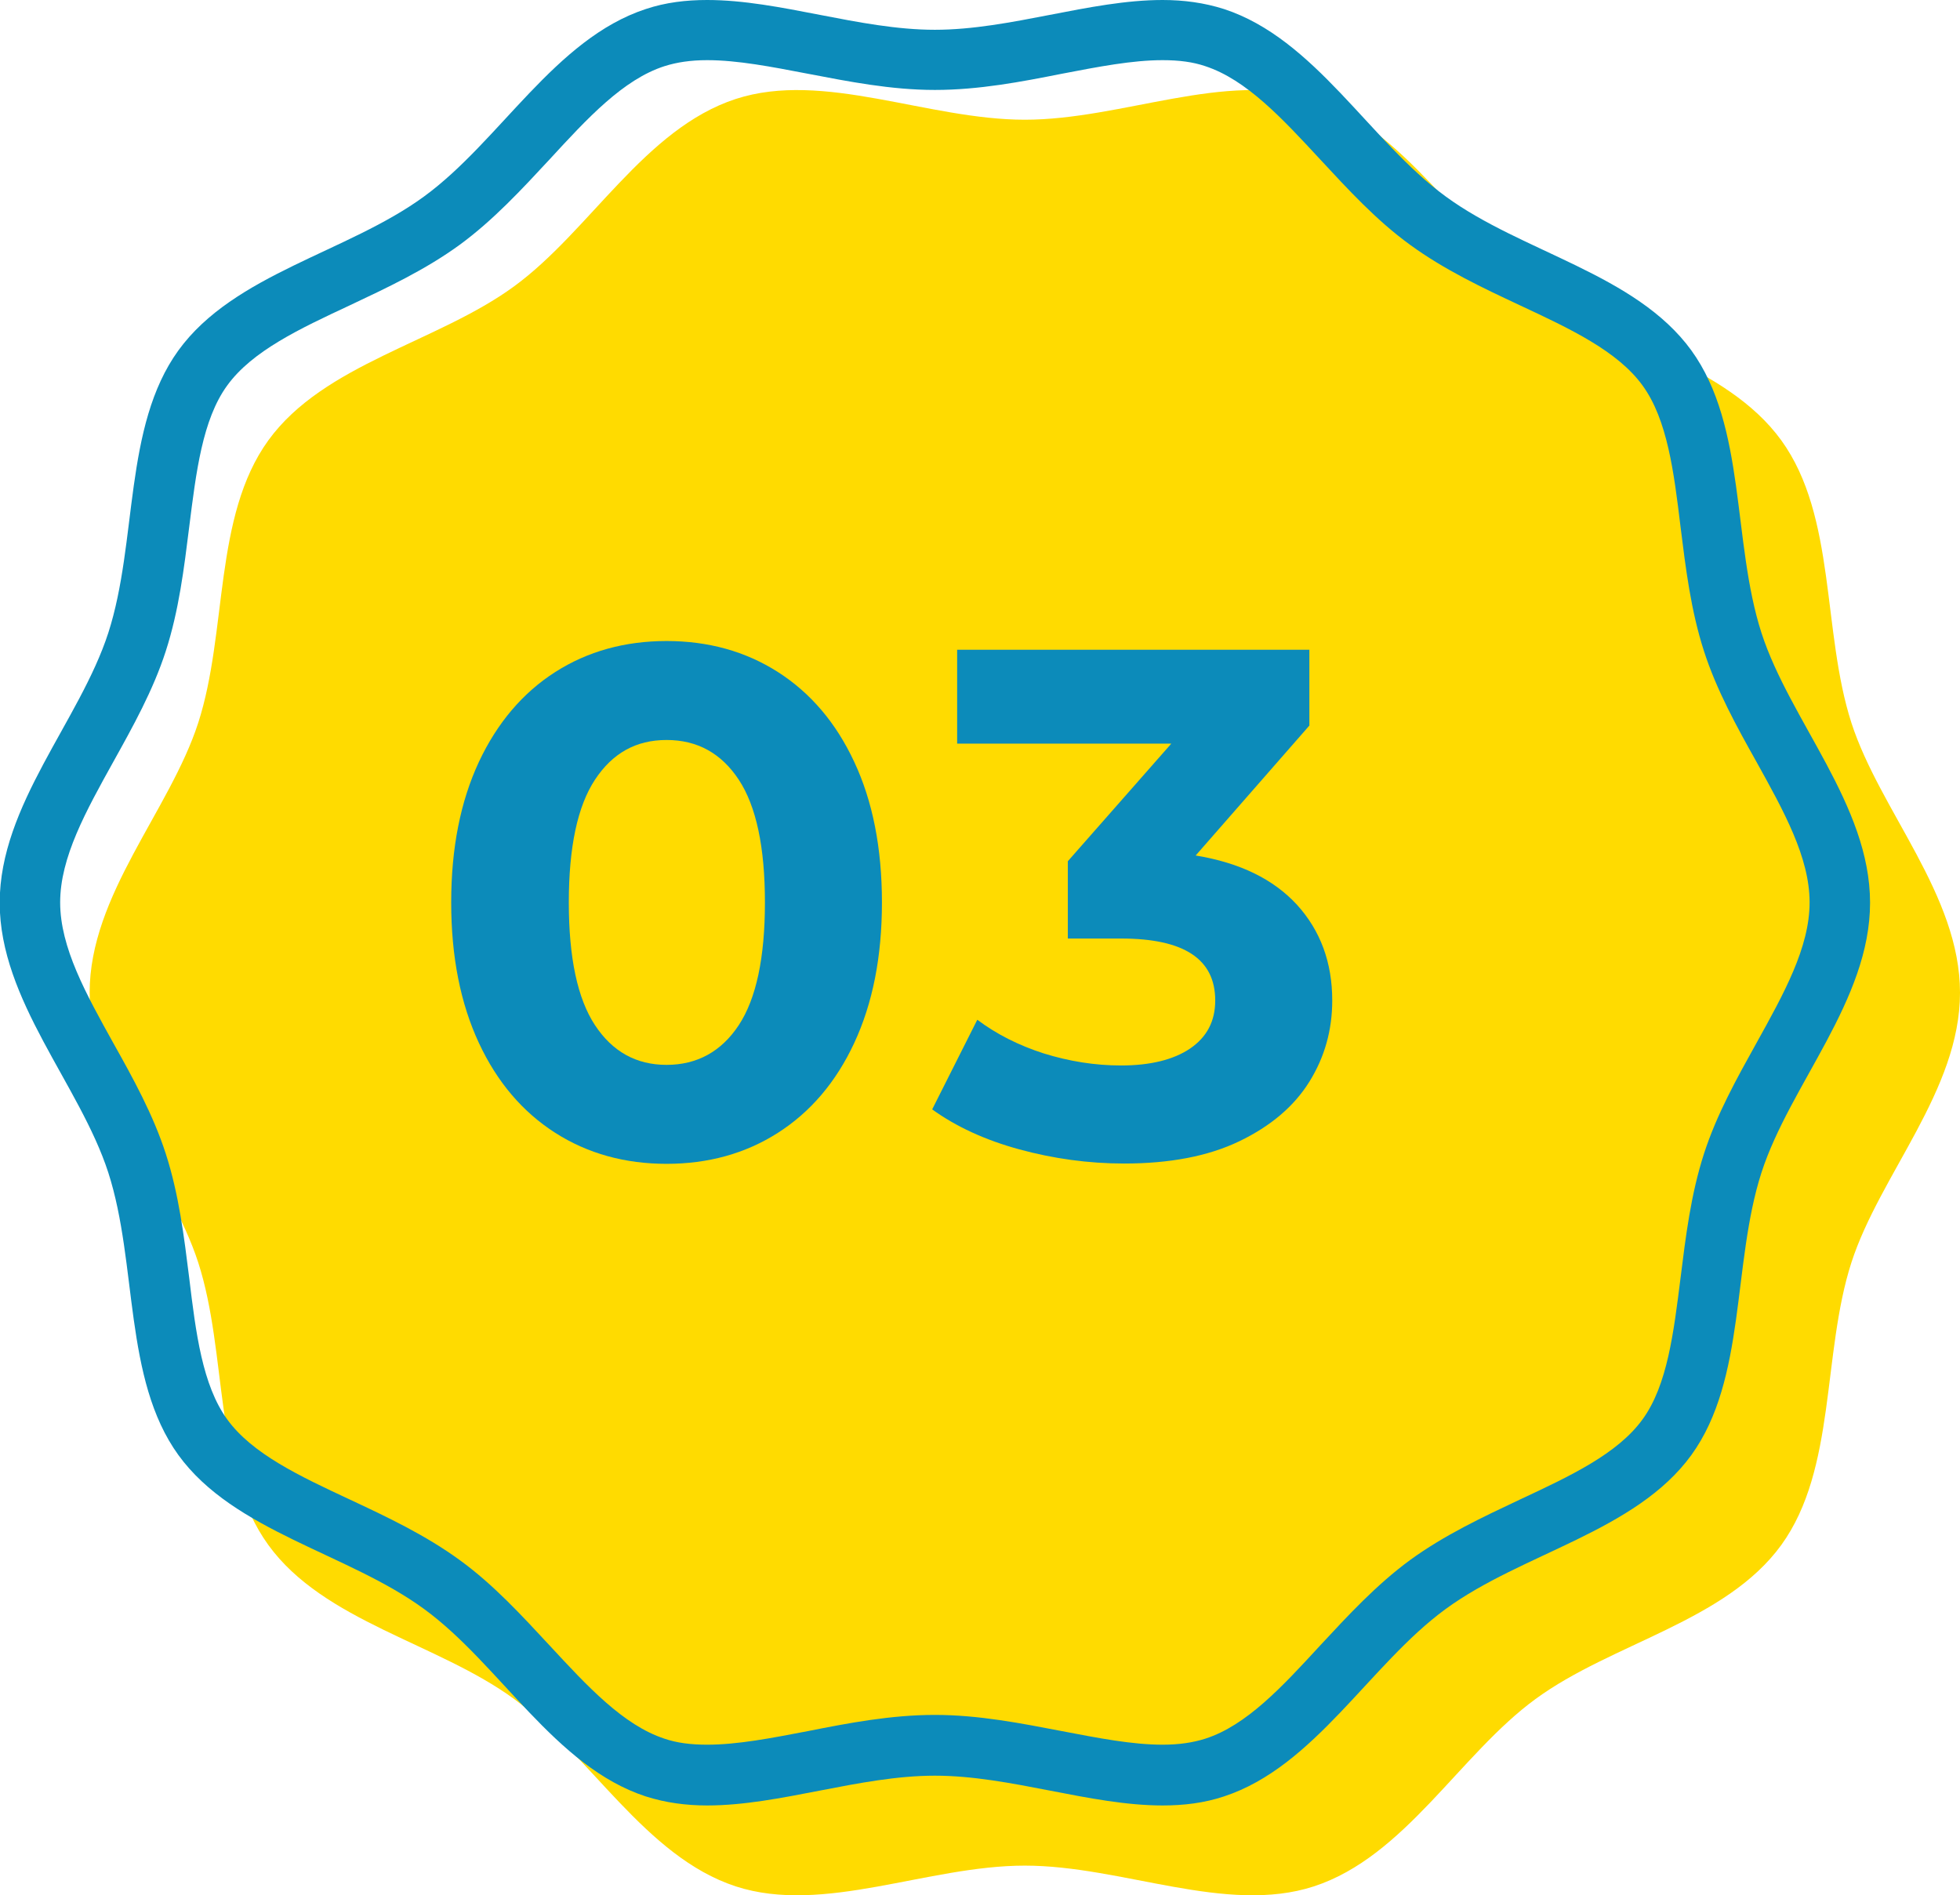
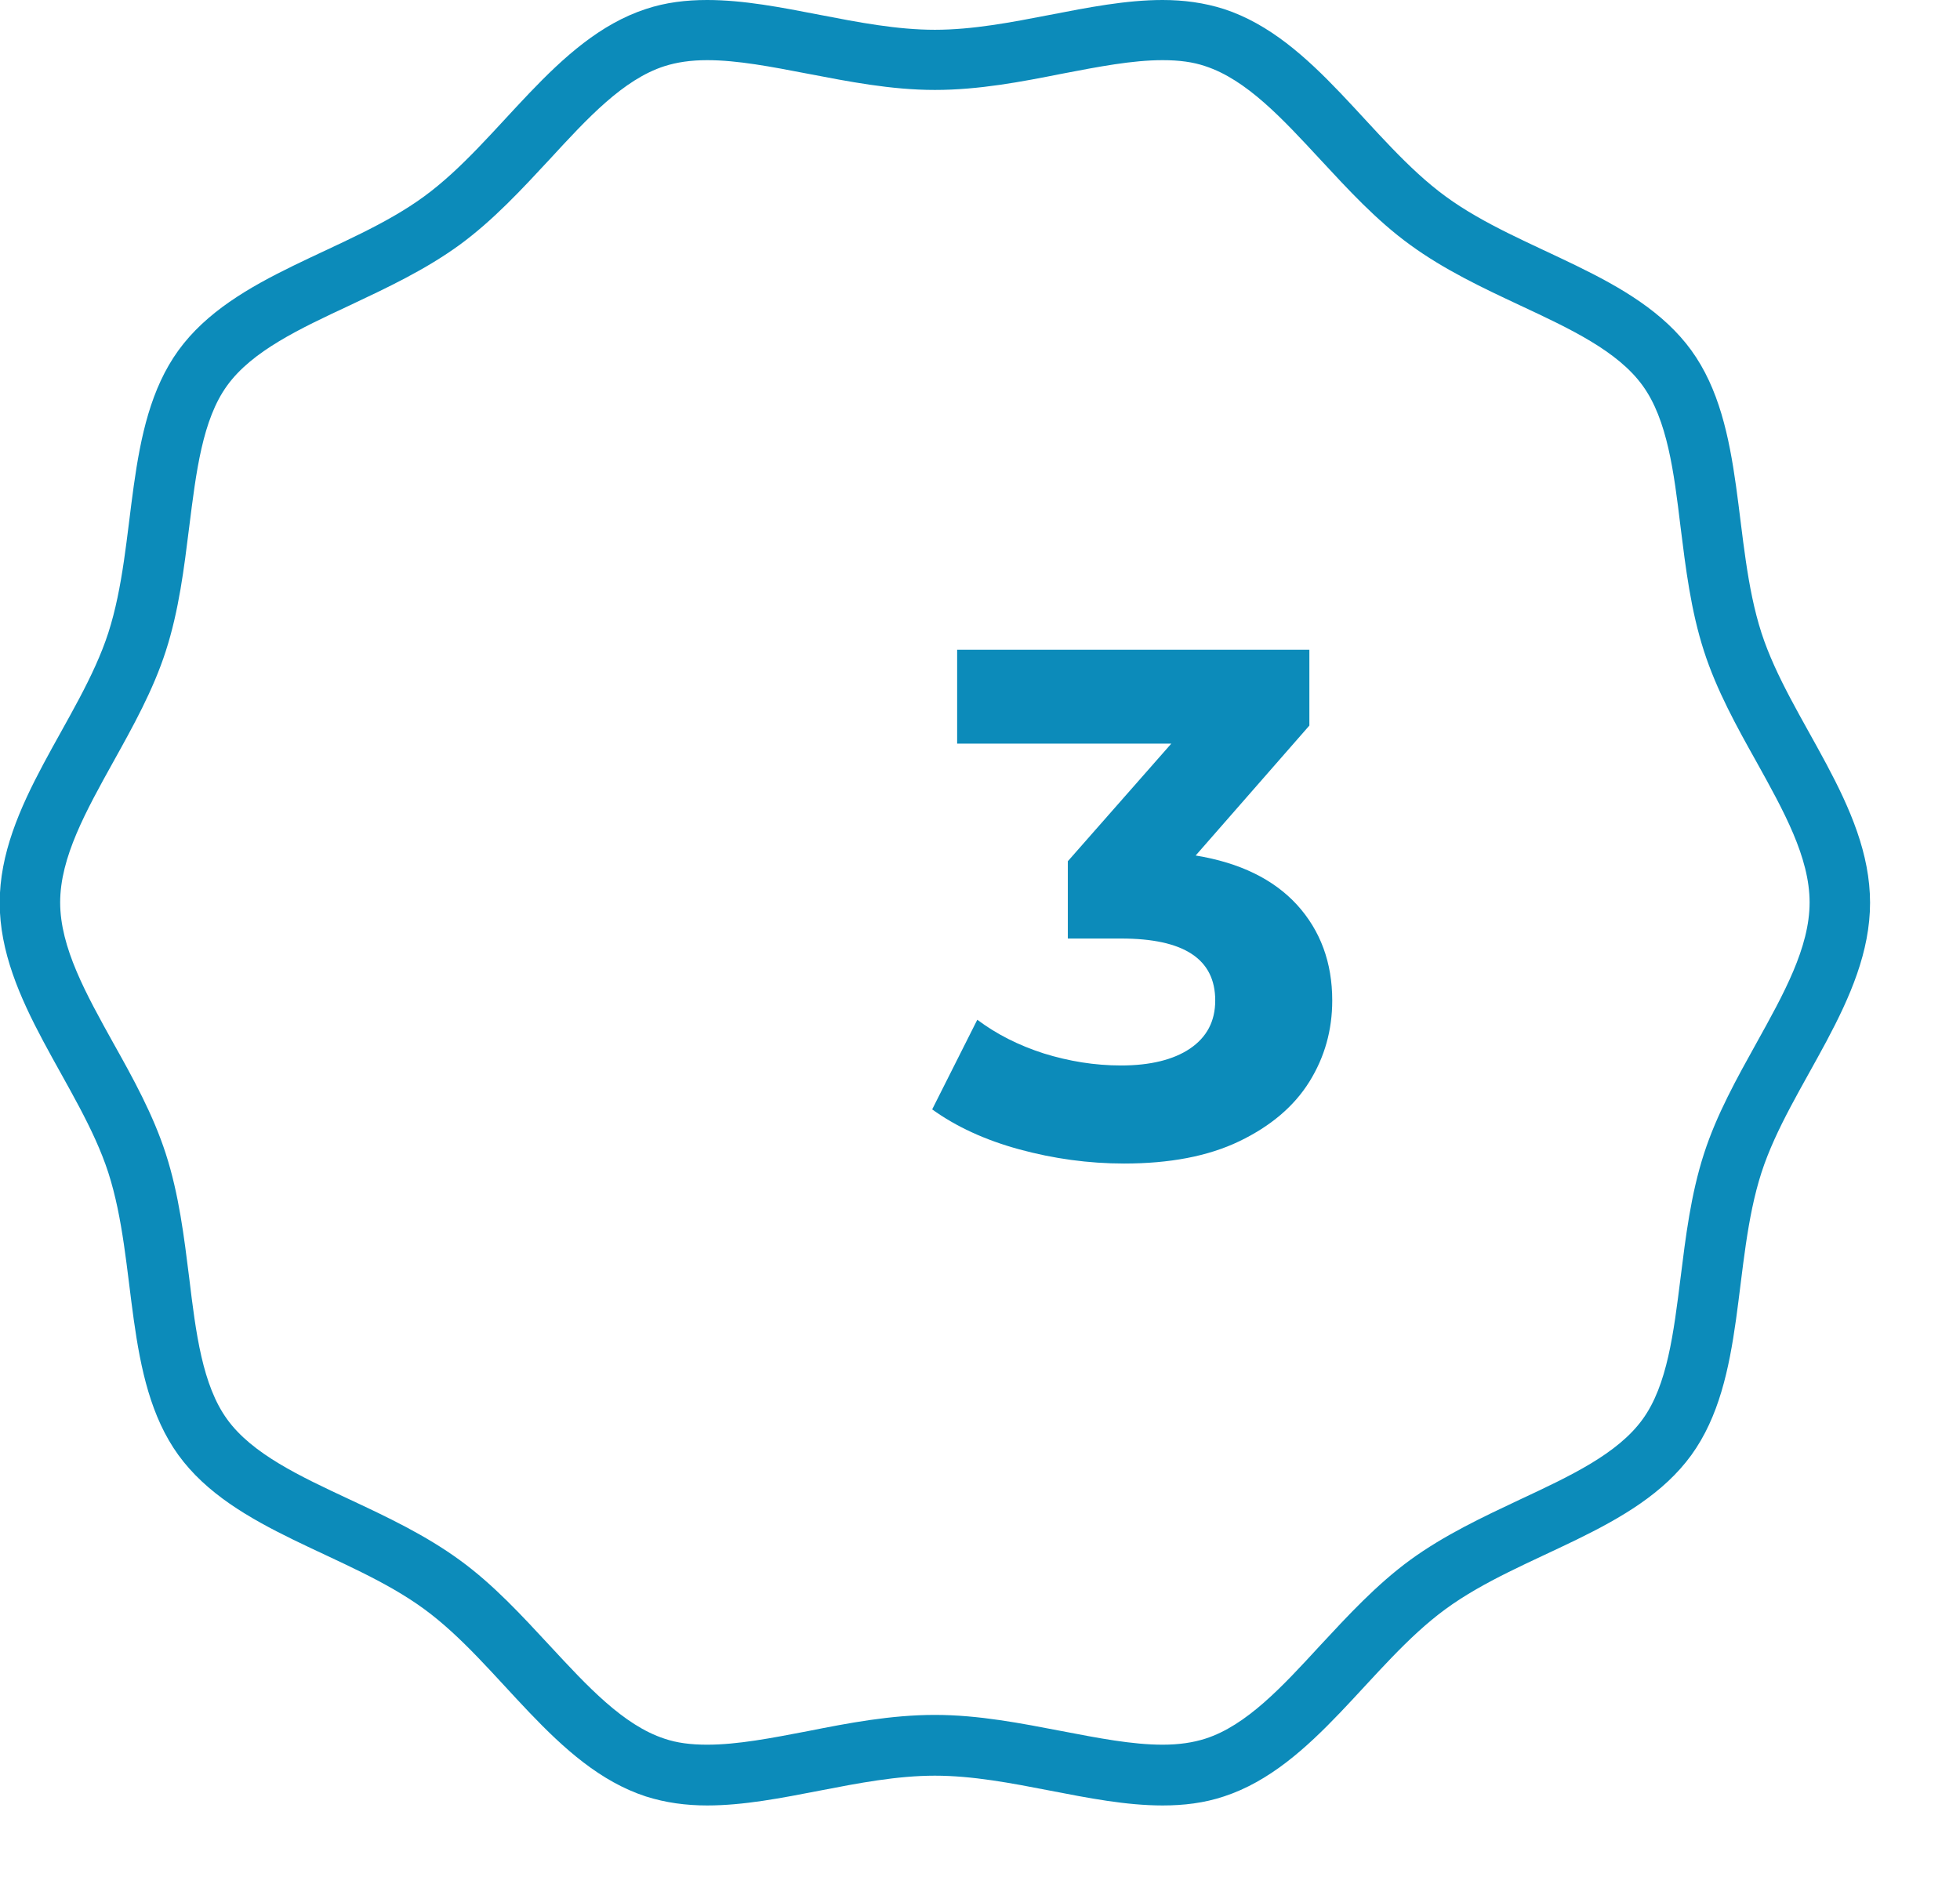
<svg xmlns="http://www.w3.org/2000/svg" id="_レイヤー_2" width="65.16" height="63" viewBox="0 0 65.16 63">
  <defs>
    <style>.cls-1{fill:#0c8bba;}.cls-2{fill:#ffdb00;}</style>
  </defs>
  <g id="_コンテンツ">
    <g>
-       <path class="cls-2" d="M65.16,33c0,3.25-2.66,6.04-3.61,8.97-.98,3.04-.5,6.86-2.33,9.39-1.85,2.55-5.63,3.26-8.17,5.12-2.52,1.84-4.34,5.24-7.37,6.23-2.92,.95-6.37-.69-9.61-.69s-6.69,1.64-9.61,.69c-3.02-.99-4.85-4.39-7.37-6.23-2.54-1.86-6.32-2.57-8.17-5.12-1.83-2.53-1.35-6.35-2.33-9.39-.95-2.93-3.61-5.72-3.61-8.97s2.66-6.04,3.61-8.97c.98-3.04,.5-6.86,2.33-9.39,1.85-2.55,5.63-3.26,8.17-5.12,2.52-1.84,4.34-5.24,7.37-6.23,2.92-.95,6.37,.69,9.61,.69s6.69-1.64,9.61-.69c3.02,.99,4.85,4.39,7.37,6.23,2.54,1.86,6.32,2.57,8.17,5.12,1.83,2.53,1.35,6.35,2.33,9.39,.95,2.93,3.61,5.72,3.61,8.97Z" />
      <g>
-         <path class="cls-1" d="M18.46,37.66c-1.08-.69-1.93-1.68-2.54-2.99s-.92-2.86-.92-4.67,.31-3.36,.92-4.67c.61-1.3,1.46-2.3,2.54-2.99,1.08-.69,2.32-1.03,3.7-1.03s2.62,.34,3.7,1.03c1.08,.69,1.93,1.68,2.54,2.99,.61,1.3,.92,2.86,.92,4.67s-.31,3.36-.92,4.67-1.46,2.3-2.54,2.99c-1.08,.69-2.32,1.03-3.7,1.03s-2.62-.34-3.7-1.03Zm6.1-3.58c.58-.88,.87-2.24,.87-4.08s-.29-3.2-.87-4.08c-.58-.88-1.38-1.32-2.4-1.32s-1.8,.44-2.38,1.32c-.58,.88-.87,2.24-.87,4.08s.29,3.2,.87,4.08c.58,.88,1.37,1.32,2.38,1.32s1.82-.44,2.4-1.32Z" />
        <path class="cls-1" d="M43.12,30.08c.78,.86,1.17,1.92,1.17,3.18,0,.98-.25,1.88-.76,2.7-.51,.82-1.29,1.48-2.33,1.98-1.04,.5-2.32,.74-3.83,.74-1.18,0-2.34-.16-3.48-.47-1.14-.31-2.11-.76-2.9-1.33l1.5-2.98c.64,.48,1.37,.85,2.21,1.12,.84,.26,1.69,.4,2.57,.4,.97,0,1.74-.19,2.29-.56,.56-.38,.84-.91,.84-1.6,0-1.38-1.04-2.06-3.13-2.06h-1.77v-2.57l3.44-3.91h-7.12v-3.12h11.71v2.52l-3.78,4.32c1.47,.24,2.59,.79,3.37,1.64Z" />
      </g>
      <path class="cls-1" d="M23.51,2c1.01,0,2.14,.22,3.34,.45,1.36,.26,2.77,.54,4.23,.54s2.87-.27,4.23-.54c1.2-.23,2.33-.45,3.34-.45,.55,0,1.01,.06,1.42,.2,1.37,.45,2.56,1.74,3.82,3.1,.92,.99,1.86,2.02,2.99,2.84,1.14,.83,2.41,1.43,3.65,2.01,1.67,.78,3.25,1.52,4.08,2.67,.82,1.13,1.04,2.87,1.26,4.7,.17,1.36,.34,2.77,.78,4.13,.42,1.3,1.09,2.51,1.74,3.67,.91,1.64,1.77,3.18,1.77,4.68s-.86,3.04-1.77,4.68c-.65,1.17-1.32,2.37-1.74,3.67-.44,1.36-.61,2.77-.78,4.13-.23,1.83-.44,3.57-1.26,4.7-.83,1.15-2.41,1.89-4.08,2.67-1.23,.58-2.51,1.18-3.65,2.01-1.12,.82-2.07,1.85-2.99,2.84-1.26,1.37-2.45,2.66-3.82,3.1-.41,.13-.87,.2-1.42,.2-1.01,0-2.14-.22-3.34-.45-1.36-.26-2.77-.54-4.23-.54s-2.87,.27-4.23,.54c-1.2,.23-2.33,.45-3.34,.45-.55,0-1.01-.06-1.42-.2-1.37-.45-2.56-1.74-3.82-3.1-.92-.99-1.86-2.02-2.99-2.84-1.14-.83-2.41-1.43-3.65-2.01-1.67-.78-3.25-1.52-4.08-2.67-.82-1.13-1.04-2.87-1.26-4.7-.17-1.36-.34-2.77-.78-4.13-.42-1.3-1.09-2.51-1.74-3.67-.91-1.64-1.77-3.18-1.77-4.68s.86-3.04,1.77-4.68c.65-1.17,1.32-2.37,1.74-3.67,.44-1.36,.61-2.77,.78-4.13,.23-1.83,.44-3.57,1.26-4.7,.83-1.15,2.41-1.89,4.08-2.67,1.23-.58,2.51-1.18,3.65-2.01,1.12-.82,2.07-1.85,2.99-2.84,1.26-1.37,2.45-2.66,3.82-3.1,.41-.13,.87-.2,1.42-.2M38.65,0c-2.42,0-5.06,.99-7.57,.99s-5.15-.99-7.57-.99c-.7,0-1.38,.08-2.04,.3-3.02,.99-4.85,4.39-7.37,6.23-2.54,1.86-6.32,2.57-8.17,5.12-1.83,2.53-1.35,6.35-2.33,9.39-.95,2.93-3.61,5.72-3.61,8.97s2.66,6.04,3.61,8.97c.98,3.04,.5,6.86,2.33,9.39,1.85,2.55,5.63,3.26,8.17,5.12,2.52,1.84,4.34,5.24,7.37,6.23,.66,.21,1.34,.3,2.04,.3,2.42,0,5.06-.99,7.57-.99s5.15,.99,7.57,.99c.7,0,1.38-.08,2.04-.3,3.02-.99,4.85-4.39,7.37-6.23,2.54-1.86,6.32-2.57,8.17-5.12,1.83-2.53,1.35-6.35,2.33-9.39,.95-2.93,3.61-5.72,3.61-8.97s-2.66-6.04-3.61-8.97c-.98-3.04-.5-6.86-2.33-9.39-1.85-2.55-5.63-3.26-8.17-5.12-2.52-1.84-4.34-5.24-7.37-6.23-.66-.21-1.34-.3-2.04-.3h0Z" />
    </g>
  </g>
</svg>